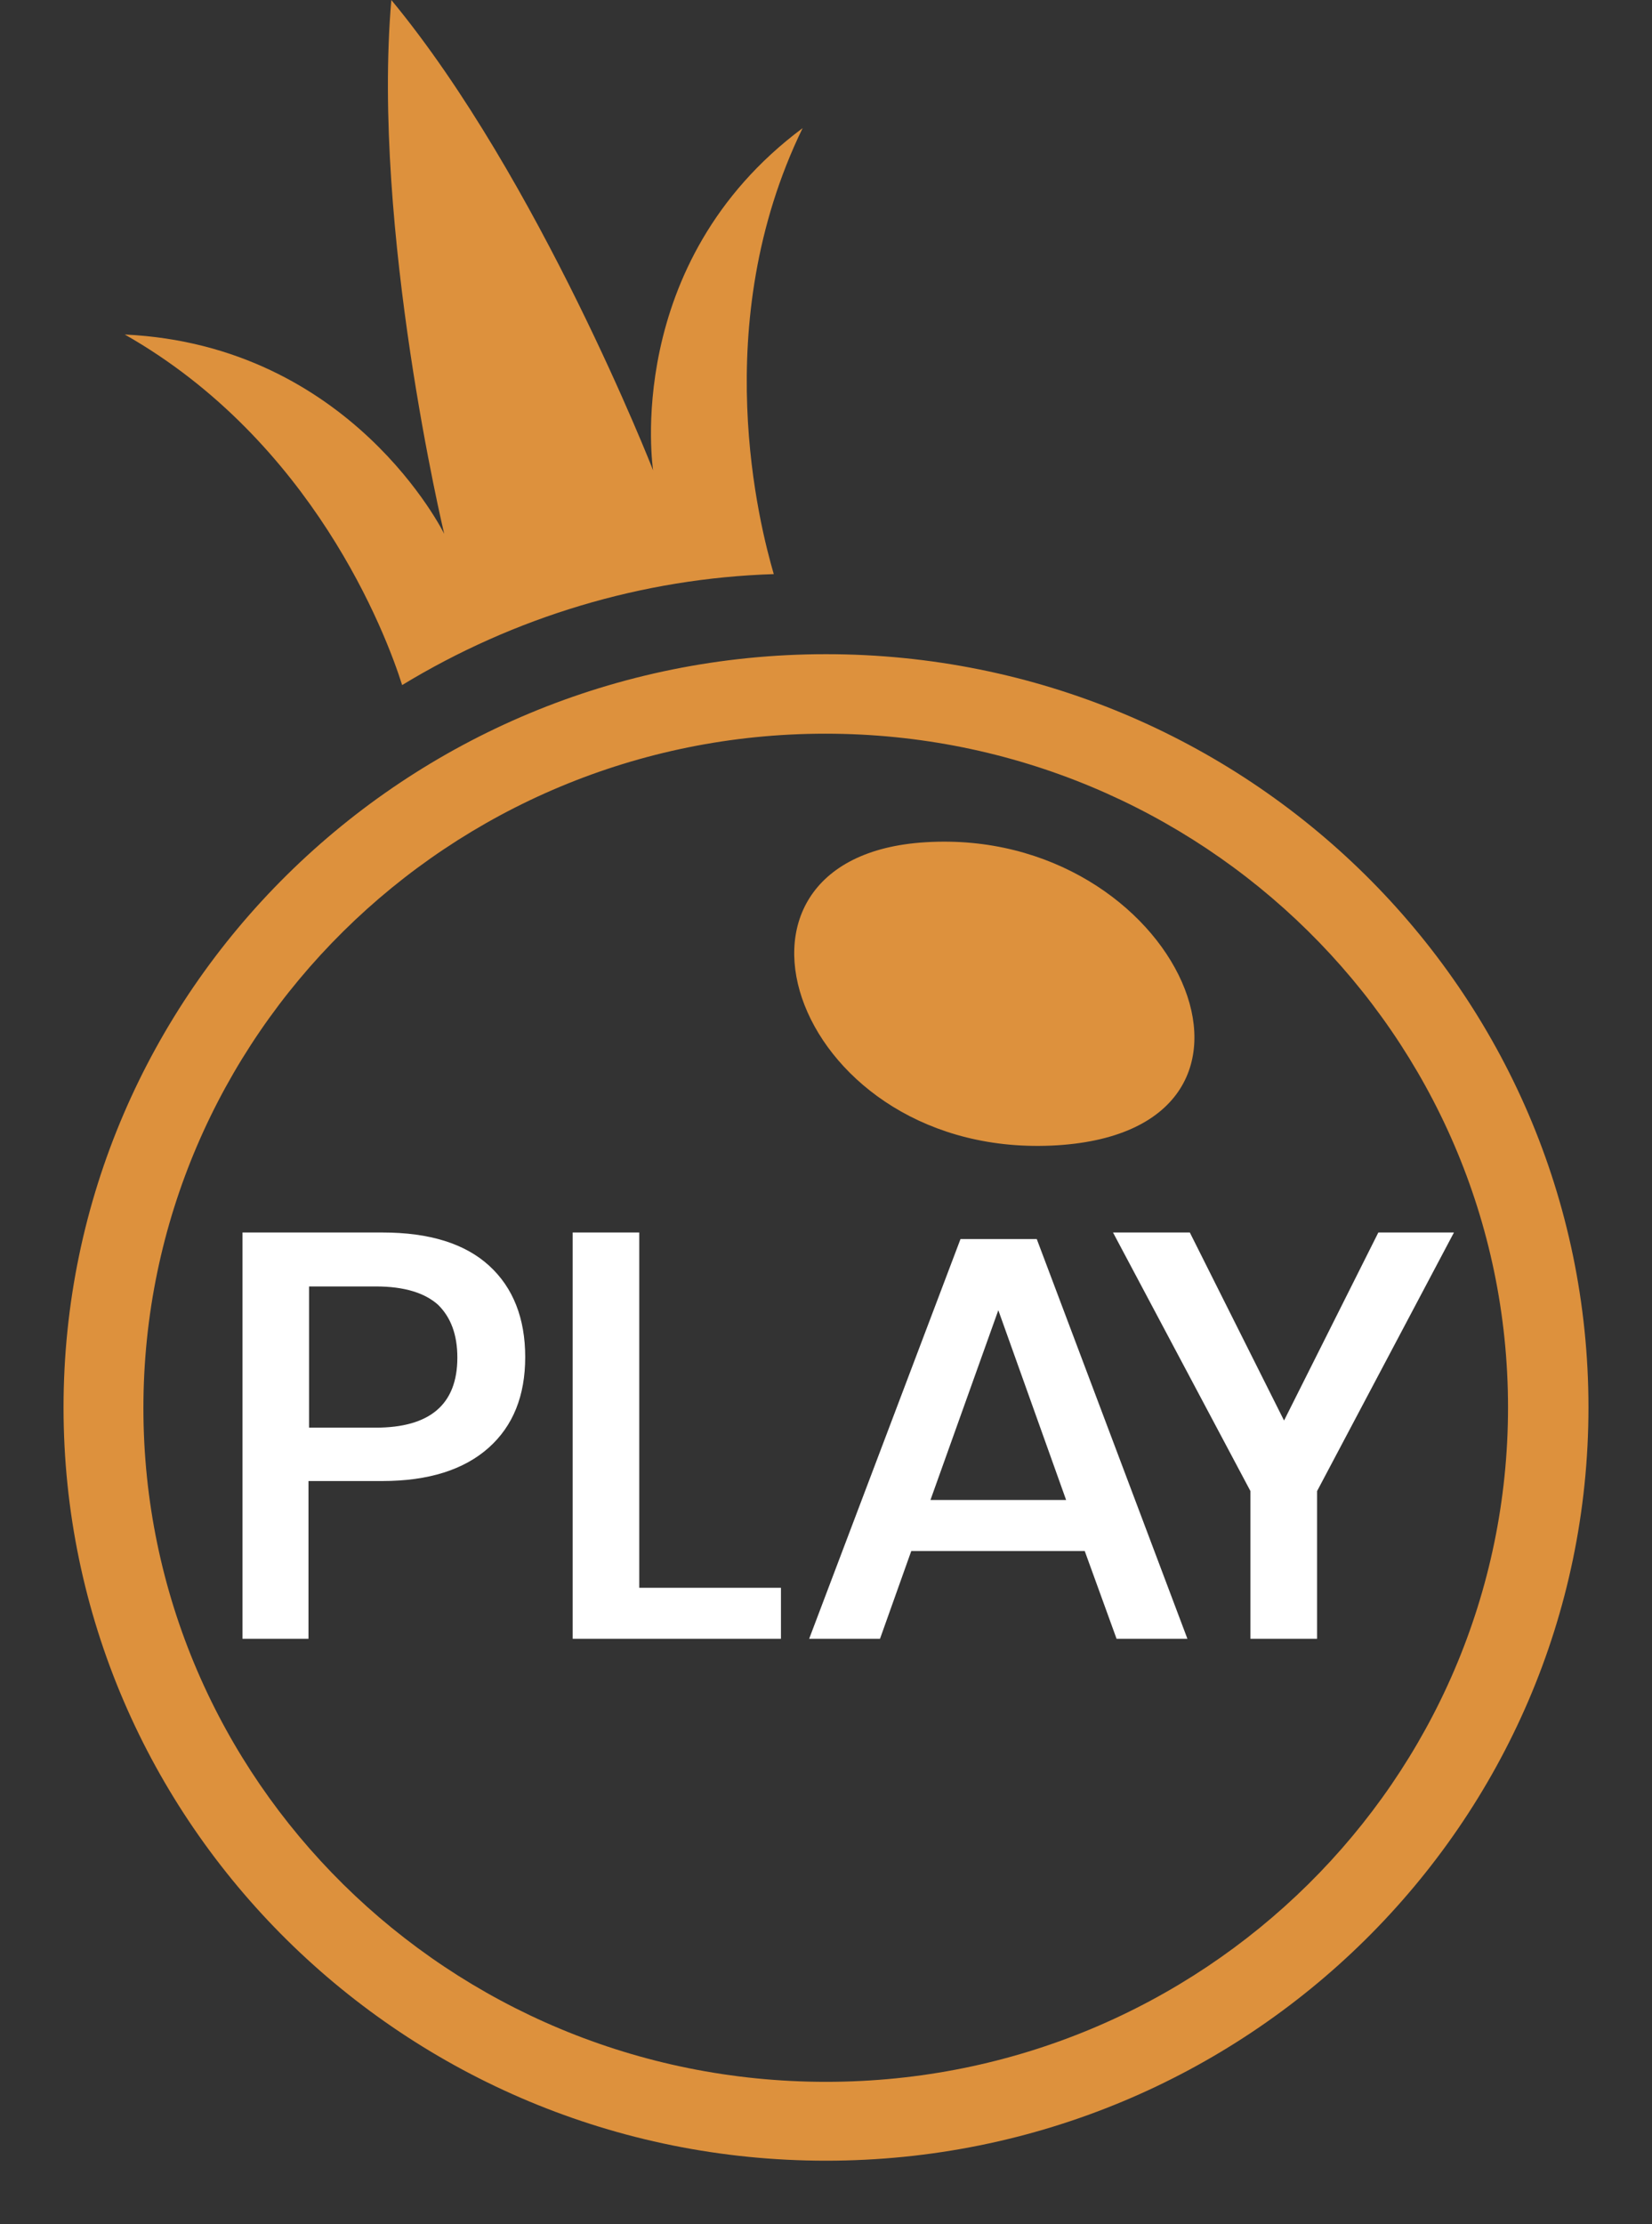
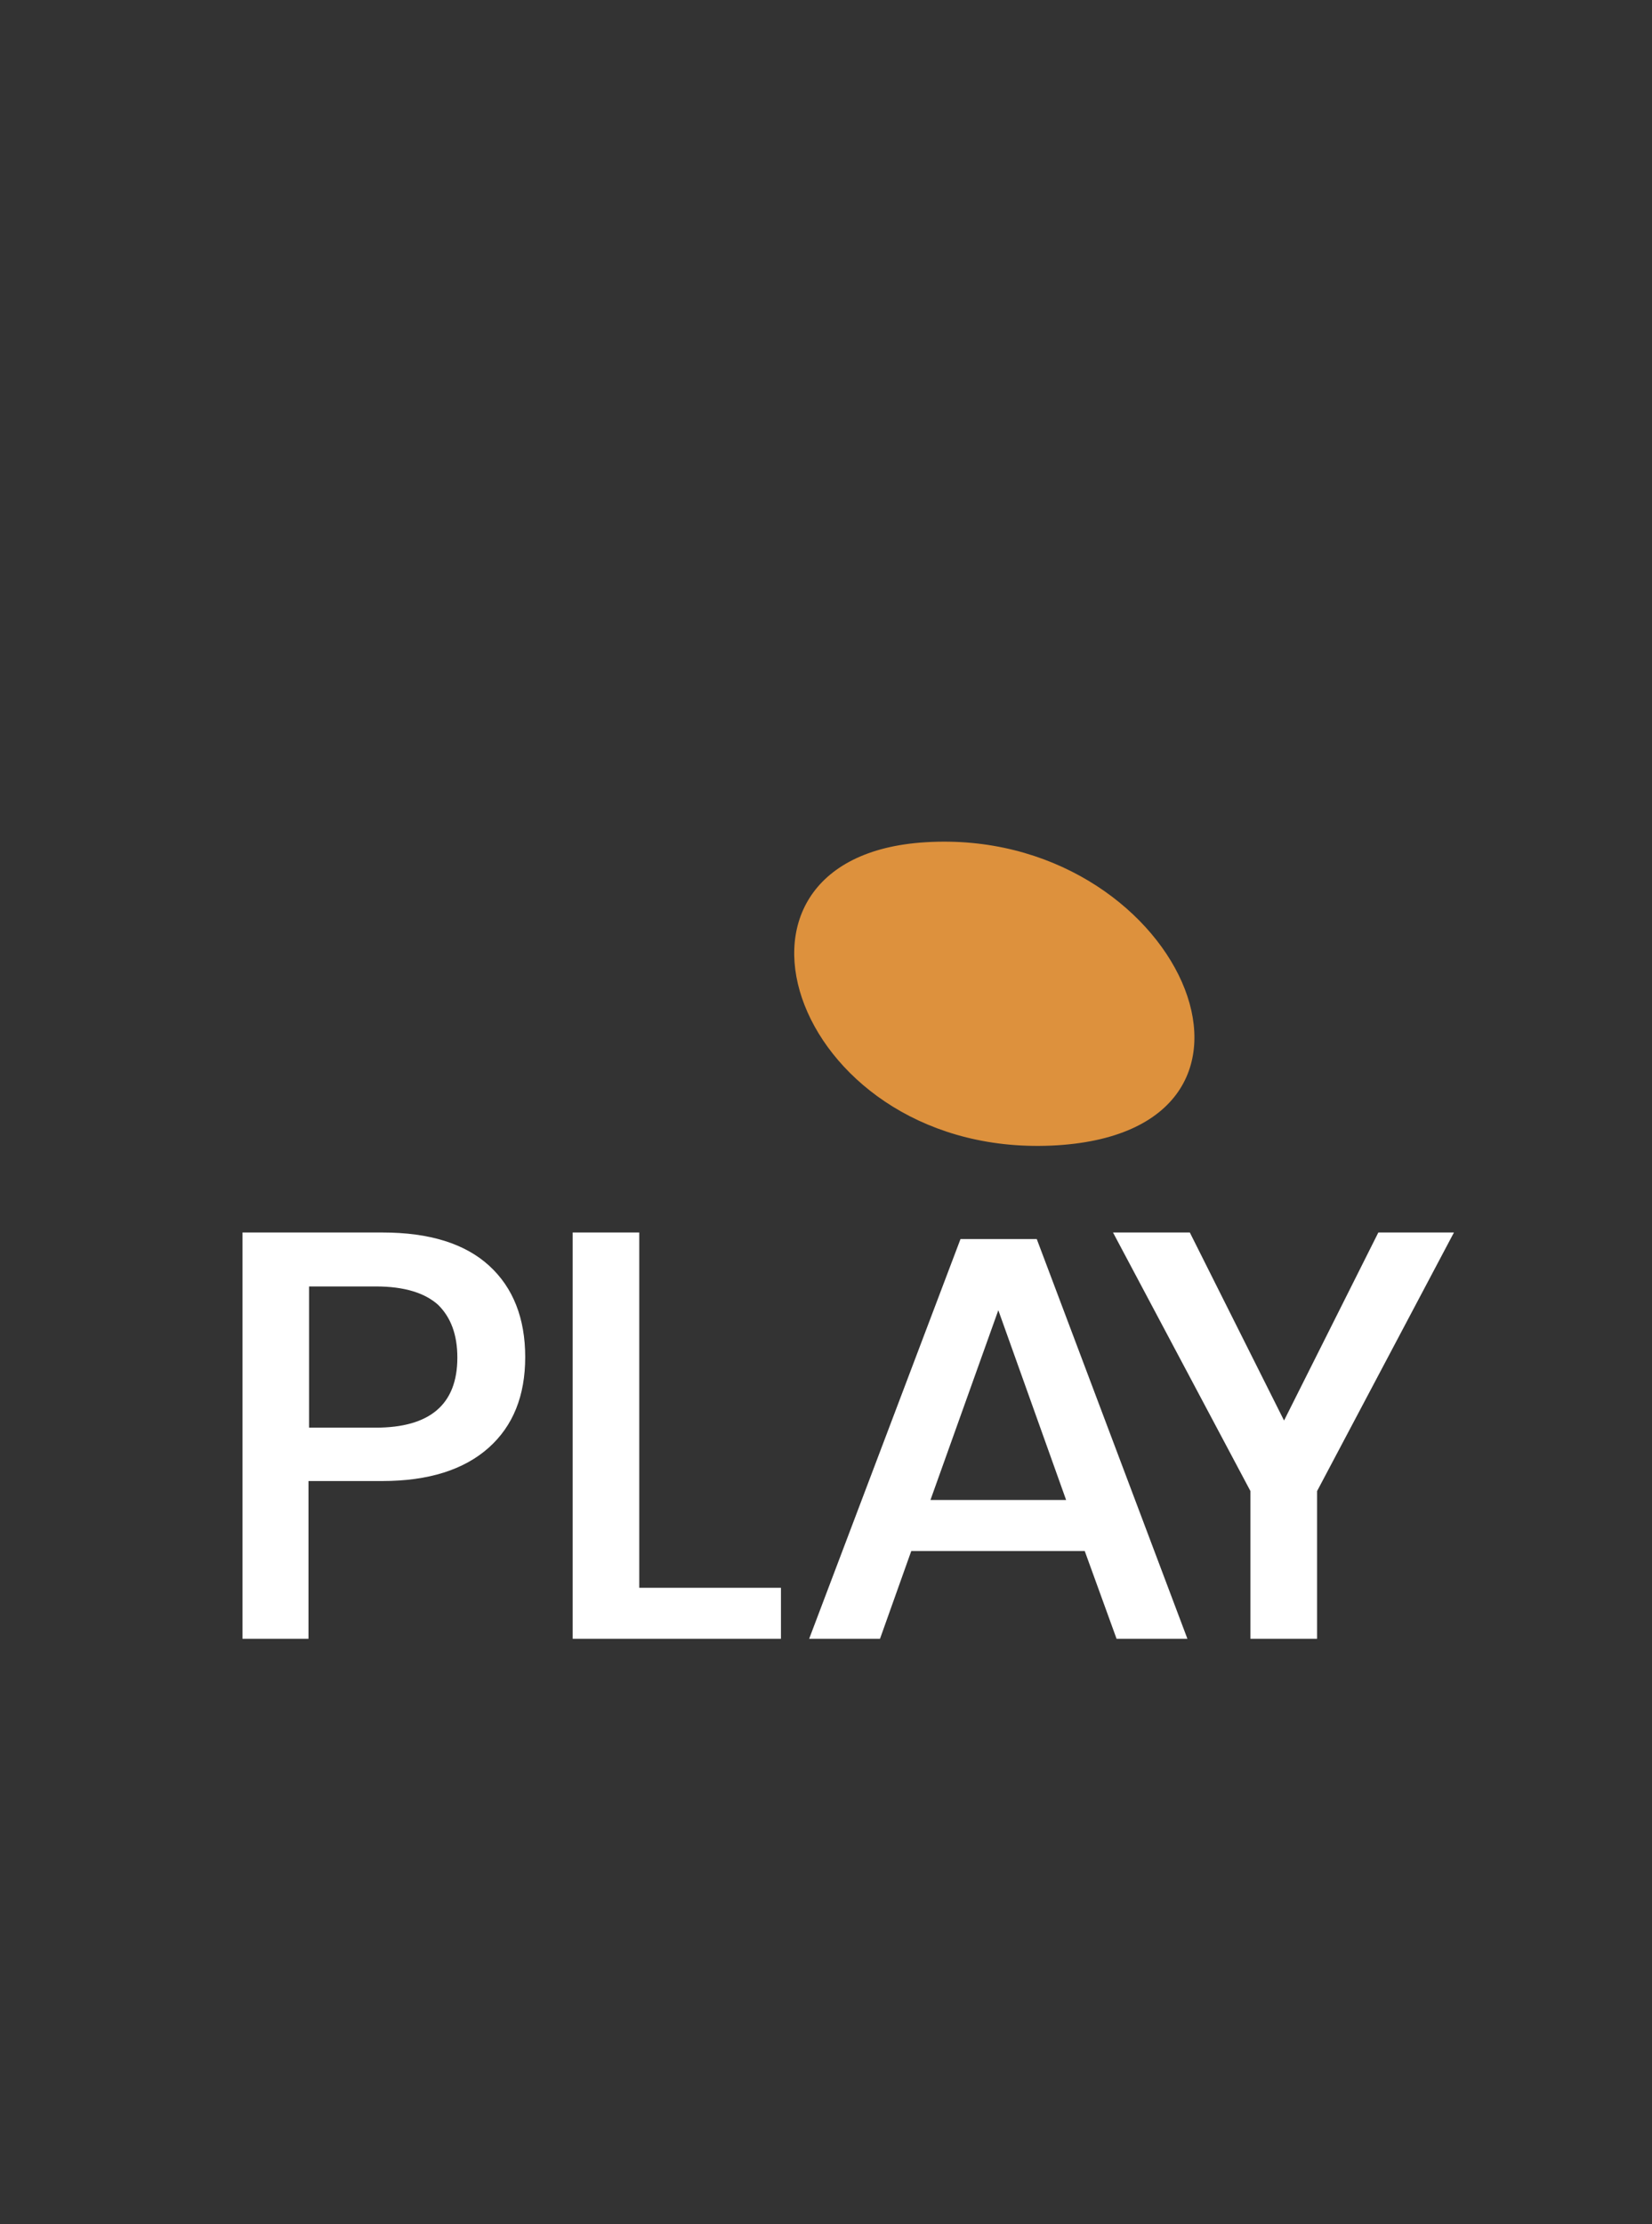
<svg xmlns="http://www.w3.org/2000/svg" width="26" height="35" viewBox="0 0 26 35" fill="none">
  <rect x="0" y="0" width="26" height="35" fill="#333333" stroke="none" />
  <g id="pragmatic-play 3">
    <g id="Group">
      <path id="Vector" d="M14.569 13.253C10.846 13.477 12.518 18.274 16.638 18.022C20.663 17.77 18.537 13.01 14.569 13.253Z" fill="#DD913D" />
-       <path id="Vector_2" d="M13 10.294C6.376 10.294 1 15.605 1 22.147C1 28.689 6.376 34 13 34C19.624 34 25 28.689 25 22.147C25 15.595 19.624 10.294 13 10.294ZM13 32.759C7.066 32.759 2.257 28.008 2.257 22.157C2.257 16.305 7.066 11.545 12.991 11.545C18.915 11.545 23.734 16.286 23.734 22.147C23.734 28.008 18.924 32.759 13 32.759ZM12.632 2.016C9.778 4.144 10.279 7.401 10.279 7.401C10.279 7.401 8.483 2.809 6.159 0C5.847 3.612 6.991 8.4 6.991 8.4C6.991 8.4 5.535 5.432 1.964 5.264C4.921 6.944 6.074 9.968 6.329 10.78C8.096 9.706 10.109 9.1 12.178 9.034C11.961 8.288 11.129 5.105 12.632 2.016Z" fill="#DD913D" />
      <path id="Vector_3" d="M4.855 23.305V25.787H3.816V19.394H6.017C6.764 19.394 7.321 19.571 7.699 19.917C8.077 20.262 8.266 20.747 8.266 21.354C8.266 21.961 8.077 22.437 7.69 22.782C7.302 23.127 6.745 23.305 6.017 23.305H4.855ZM7.198 21.363C7.198 20.999 7.094 20.729 6.896 20.533C6.688 20.346 6.367 20.243 5.913 20.243H4.864V22.465H5.913C6.764 22.465 7.198 22.101 7.198 21.363ZM10.052 24.985H12.291V25.787H9.013V19.394H10.061V24.985H10.052ZM17.072 24.406H14.342L13.85 25.787H12.735L15.117 19.497H16.317L18.688 25.787H17.573L17.072 24.406ZM16.779 23.603L15.712 20.617L14.644 23.603H16.779ZM22.883 19.394L20.729 23.463V25.787H19.68V23.463L17.517 19.394H18.726L20.209 22.353L21.693 19.394H22.883Z" fill="white" />
    </g>
  </g>
</svg>